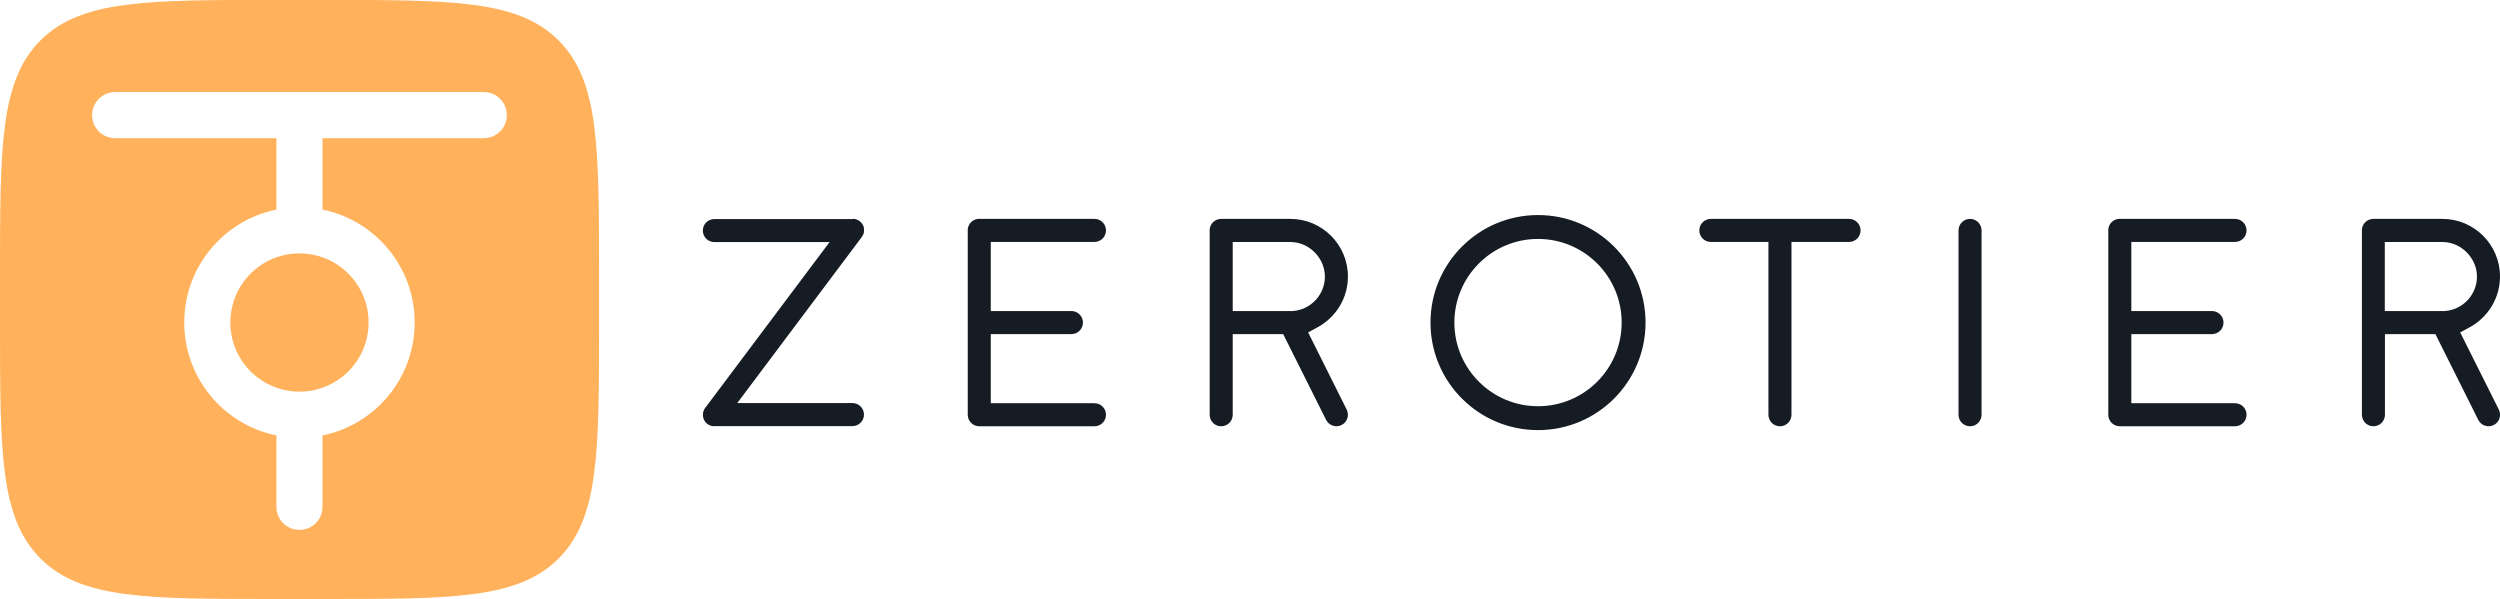
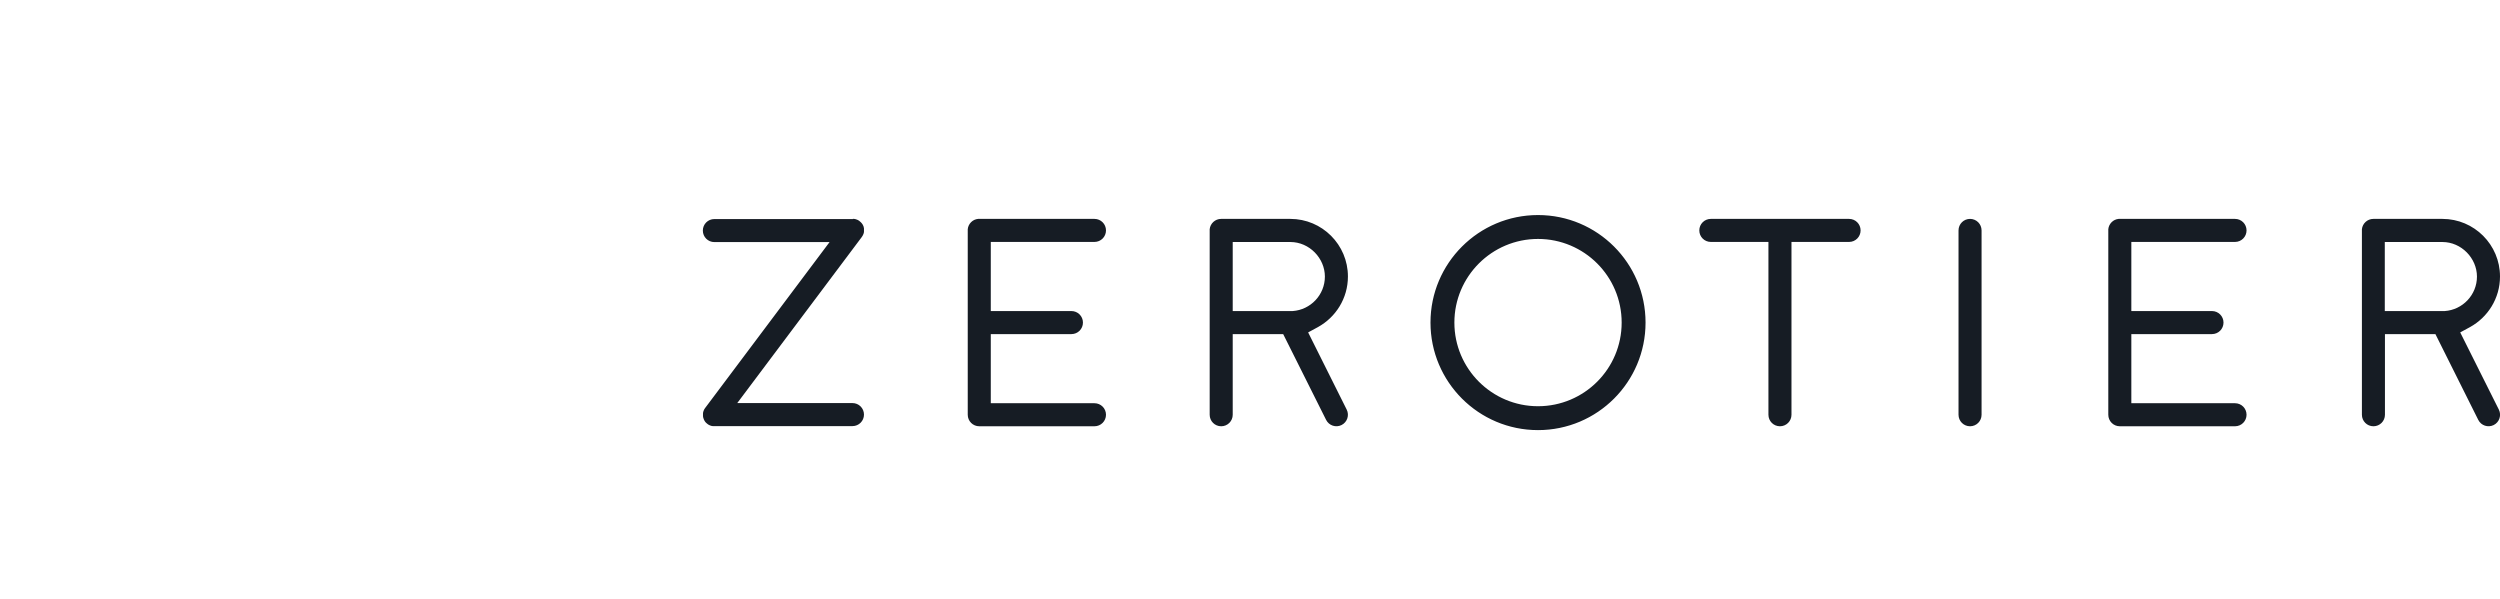
<svg xmlns="http://www.w3.org/2000/svg" width="434" height="104" viewBox="0 0 434 104" fill="none">
  <g clip-path="url(#clip0_2634_1663)">
-     <path d="M51.987 43.987C58.614 43.987 63.987 49.36 63.987 55.987C63.987 62.613 58.614 67.987 51.987 67.987C45.36 67.987 39.987 62.613 39.987 55.987C39.987 49.36 45.36 43.987 51.987 43.987Z" fill="#FFB25B" />
-     <path fill-rule="evenodd" clip-rule="evenodd" d="M56 -0.013C78.627 -0.013 89.941 -0.013 96.97 7.017C103.999 14.046 104 25.359 104 47.987V55.987C104 78.614 103.999 89.927 96.97 96.957C89.941 103.986 78.627 103.987 56 103.987H48C25.373 103.987 14.059 103.986 7.03 96.957C0.001 89.927 0 78.614 0 55.987V47.987C0 25.359 0.001 14.046 7.03 7.017C14.059 -0.013 25.373 -0.013 48 -0.013H56ZM19.987 15.987C17.774 15.987 15.987 17.773 15.987 19.987C15.987 22.2 17.774 23.987 19.987 23.987H47.987V36.386C38.854 38.24 31.987 46.307 31.987 55.987C31.987 65.667 38.854 73.734 47.987 75.587V87.987C47.987 90.2 49.774 91.987 51.987 91.987C54.2 91.987 55.987 90.2 55.987 87.987V75.587C65.12 73.734 71.987 65.666 71.987 55.987C71.987 46.307 65.12 38.24 55.987 36.386V23.987H83.987C86.2 23.986 87.987 22.2 87.987 19.987C87.987 17.773 86.2 15.987 83.987 15.987H19.987Z" fill="#FFB25B" />
    <path d="M267 37.333C277.307 37.333 285.667 45.693 285.667 56C285.667 66.307 277.307 74.667 267 74.667C256.693 74.667 248.333 66.307 248.333 56C248.333 45.693 256.693 37.333 267 37.333ZM148.053 38C148.053 38 148.12 38 148.16 38C148.187 38 148.213 38 148.253 38C148.293 38 148.32 38 148.36 38.013C148.387 38.013 148.427 38.013 148.453 38.027C148.48 38.027 148.52 38.04 148.547 38.053C148.573 38.053 148.613 38.067 148.64 38.08C148.68 38.08 148.707 38.107 148.733 38.12C148.76 38.12 148.787 38.147 148.813 38.147C148.84 38.16 148.88 38.173 148.907 38.187C148.933 38.2 148.973 38.213 149 38.24C149.027 38.24 149.04 38.267 149.067 38.28C149.107 38.307 149.133 38.333 149.173 38.347C149.173 38.347 149.2 38.36 149.2 38.373C149.2 38.373 149.213 38.387 149.227 38.4C149.253 38.427 149.293 38.453 149.32 38.48C149.347 38.493 149.36 38.52 149.387 38.533C149.413 38.56 149.44 38.587 149.467 38.613C149.48 38.64 149.507 38.653 149.533 38.68C149.56 38.707 149.573 38.733 149.6 38.76C149.613 38.787 149.64 38.813 149.653 38.827C149.68 38.853 149.693 38.893 149.72 38.92C149.72 38.947 149.747 38.96 149.76 38.987C149.773 39.027 149.8 39.053 149.813 39.093C149.813 39.12 149.84 39.147 149.853 39.173C149.867 39.2 149.88 39.24 149.893 39.267C149.893 39.293 149.907 39.32 149.92 39.347C149.92 39.387 149.947 39.427 149.947 39.453C149.947 39.48 149.96 39.507 149.96 39.533C149.96 39.573 149.973 39.613 149.987 39.653C149.987 39.68 149.987 39.693 149.987 39.72C149.987 39.76 149.987 39.8 149.987 39.84C149.987 39.867 149.987 39.893 149.987 39.92C149.987 39.933 149.987 39.96 149.987 39.973C149.987 39.987 149.987 40.013 149.987 40.027C149.987 40.067 149.987 40.093 149.987 40.133C149.987 40.16 149.987 40.187 149.987 40.213C149.987 40.253 149.987 40.293 149.973 40.32C149.973 40.347 149.973 40.387 149.96 40.413C149.96 40.44 149.947 40.467 149.933 40.507C149.933 40.547 149.907 40.587 149.893 40.613C149.893 40.64 149.88 40.653 149.867 40.68C149.853 40.72 149.84 40.76 149.813 40.8C149.813 40.813 149.8 40.84 149.787 40.853C149.76 40.893 149.733 40.947 149.707 40.987C149.707 40.987 149.707 41.013 149.693 41.013C149.667 41.053 149.64 41.093 149.613 41.133C149.613 41.133 149.6 41.16 149.587 41.173L127.987 69.973H147.987C149.093 69.973 149.987 70.867 149.987 71.973C149.987 73.08 149.093 73.973 147.987 73.973H123.987C123.987 73.973 123.947 73.973 123.933 73.973C123.893 73.973 123.867 73.973 123.827 73.973C123.8 73.973 123.773 73.973 123.747 73.973C123.707 73.973 123.667 73.973 123.64 73.96C123.613 73.96 123.573 73.96 123.547 73.947C123.52 73.947 123.48 73.933 123.453 73.92C123.427 73.92 123.4 73.907 123.373 73.893C123.333 73.893 123.293 73.867 123.253 73.853C123.24 73.853 123.213 73.84 123.2 73.827C123.16 73.813 123.133 73.787 123.093 73.773C123.067 73.76 123.04 73.747 123.013 73.733C122.987 73.72 122.96 73.707 122.947 73.693C122.92 73.667 122.88 73.653 122.853 73.627C122.853 73.627 122.827 73.613 122.813 73.6C122.8 73.6 122.787 73.573 122.773 73.56C122.747 73.547 122.733 73.52 122.707 73.507C122.68 73.48 122.653 73.453 122.613 73.427C122.6 73.413 122.573 73.4 122.56 73.373C122.533 73.347 122.507 73.307 122.467 73.28C122.453 73.267 122.44 73.24 122.427 73.227C122.4 73.2 122.373 73.16 122.36 73.133C122.347 73.107 122.333 73.093 122.32 73.067C122.293 73.04 122.28 73 122.267 72.973C122.253 72.947 122.24 72.92 122.227 72.893C122.213 72.867 122.2 72.84 122.187 72.8C122.187 72.773 122.16 72.747 122.16 72.733C122.147 72.693 122.133 72.653 122.12 72.613C122.12 72.587 122.107 72.56 122.093 72.533C122.093 72.507 122.08 72.467 122.067 72.44C122.067 72.413 122.067 72.373 122.053 72.347C122.053 72.307 122.053 72.28 122.04 72.24C122.04 72.213 122.04 72.2 122.04 72.173C122.04 72.12 122.04 72.08 122.04 72.027C122.04 72.027 122.04 72.013 122.04 72C122.04 71.987 122.04 71.987 122.04 71.973C122.04 71.92 122.04 71.867 122.04 71.827C122.04 71.813 122.04 71.787 122.04 71.773C122.04 71.733 122.04 71.693 122.053 71.653C122.053 71.627 122.053 71.587 122.067 71.56C122.067 71.533 122.08 71.493 122.093 71.467C122.093 71.44 122.107 71.413 122.12 71.387C122.12 71.347 122.147 71.307 122.16 71.28C122.16 71.253 122.173 71.24 122.187 71.213C122.2 71.187 122.213 71.147 122.227 71.12C122.24 71.093 122.253 71.053 122.28 71.027C122.28 71 122.307 70.987 122.32 70.96C122.347 70.933 122.36 70.893 122.387 70.867C122.387 70.867 122.4 70.84 122.413 70.827L144.013 42.027H124.013C122.907 42.027 122.013 41.133 122.013 40.027C122.013 38.92 122.907 38.027 124.013 38.027H148.013C148.013 38.027 148.053 38.027 148.067 38.027L148.053 38ZM190 38C191.107 38 192 38.893 192 40C192 41.107 191.107 42 190 42H172V54H186C187.107 54 188 54.893 188 56C188 57.107 187.107 58 186 58H172V70H190C191.107 70 192 70.893 192 72C192 73.107 191.107 74 190 74H170C168.893 74 168 73.107 168 72V40C168 39.933 168 39.867 168 39.787C168.093 38.853 168.84 38.093 169.787 38C169.853 38 169.92 38 169.987 38H189.987H190ZM224 38C229.52 38 234 42.48 234 48C234 51.787 231.893 55.08 228.787 56.787L227.093 57.707L233.787 71.107C234.28 72.093 233.88 73.293 232.893 73.787C231.907 74.28 230.707 73.88 230.213 72.893L222.76 58H214V72C214 73.107 213.107 74 212 74C210.893 74 210 73.107 210 72V40C210 39.933 210 39.867 210 39.787C210.107 38.787 210.96 38 211.987 38H223.987H224ZM321 38C322.107 38 323 38.893 323 40C323 41.107 322.107 42 321 42H311V72C311 73.107 310.107 74 309 74C307.893 74 307 73.107 307 72V42H297C295.893 42 295 41.107 295 40C295 38.893 295.893 38 297 38H321ZM342 38C343.107 38 344 38.893 344 40V72C344 73.107 343.107 74 342 74C340.893 74 340 73.107 340 72V40C340 38.893 340.893 38 342 38ZM388 38C389.107 38 390 38.893 390 40C390 41.107 389.107 42 388 42H370V54H384C385.107 54 386 54.893 386 56C386 57.107 385.107 58 384 58H370V70H388C389.107 70 390 70.893 390 72C390 73.107 389.107 74 388 74H368C366.893 74 366 73.107 366 72V40C366 39.933 366 39.867 366 39.787C366.093 38.853 366.84 38.093 367.787 38C367.853 38 367.92 38 367.987 38H387.987H388ZM424 38C429.52 38 434 42.48 434 48C434 51.787 431.893 55.08 428.787 56.787L427.093 57.707L433.8 71.107C434.293 72.093 433.893 73.293 432.907 73.787C431.92 74.28 430.72 73.88 430.227 72.893L422.787 58H414.027V72C414.027 73.107 413.133 74 412.027 74C410.92 74 410.027 73.107 410.027 72V40C410.027 39.933 410.027 39.867 410.027 39.787C410.133 38.787 410.987 38 412.013 38H424ZM267 41.48C258.987 41.48 252.48 47.987 252.48 56C252.48 64.013 258.987 70.52 267 70.52C275.013 70.52 281.52 64.027 281.52 56C281.52 47.973 275.013 41.48 267 41.48ZM214 54H223.947C223.947 54 224 54 224.027 54H224.067H224.4C227.52 53.787 230 51.187 230 48.013C230 44.84 227.32 42.013 224 42.013H214V54ZM414 54H423.947C423.947 54 424 54 424.027 54H424.067H424.4C427.52 53.787 430 51.187 430 48.013C430 44.84 427.307 42.013 424 42.013H414V54Z" fill="#161C24" />
  </g>
  <defs>
    <clipPath id="clip0_2634_1663">
      <rect width="434" height="104" fill="white" />
    </clipPath>
  </defs>
</svg>